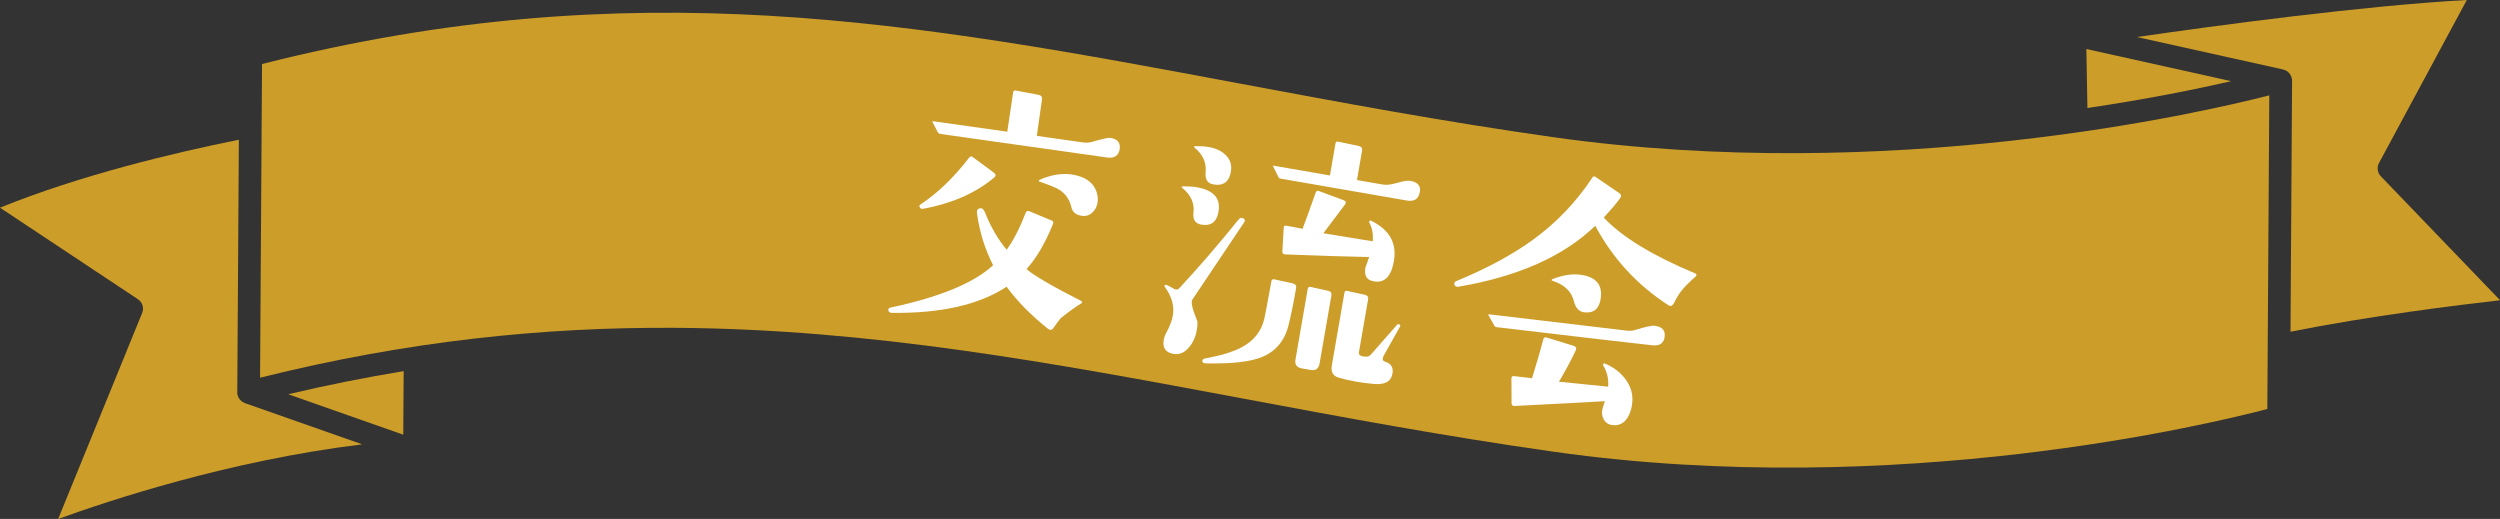
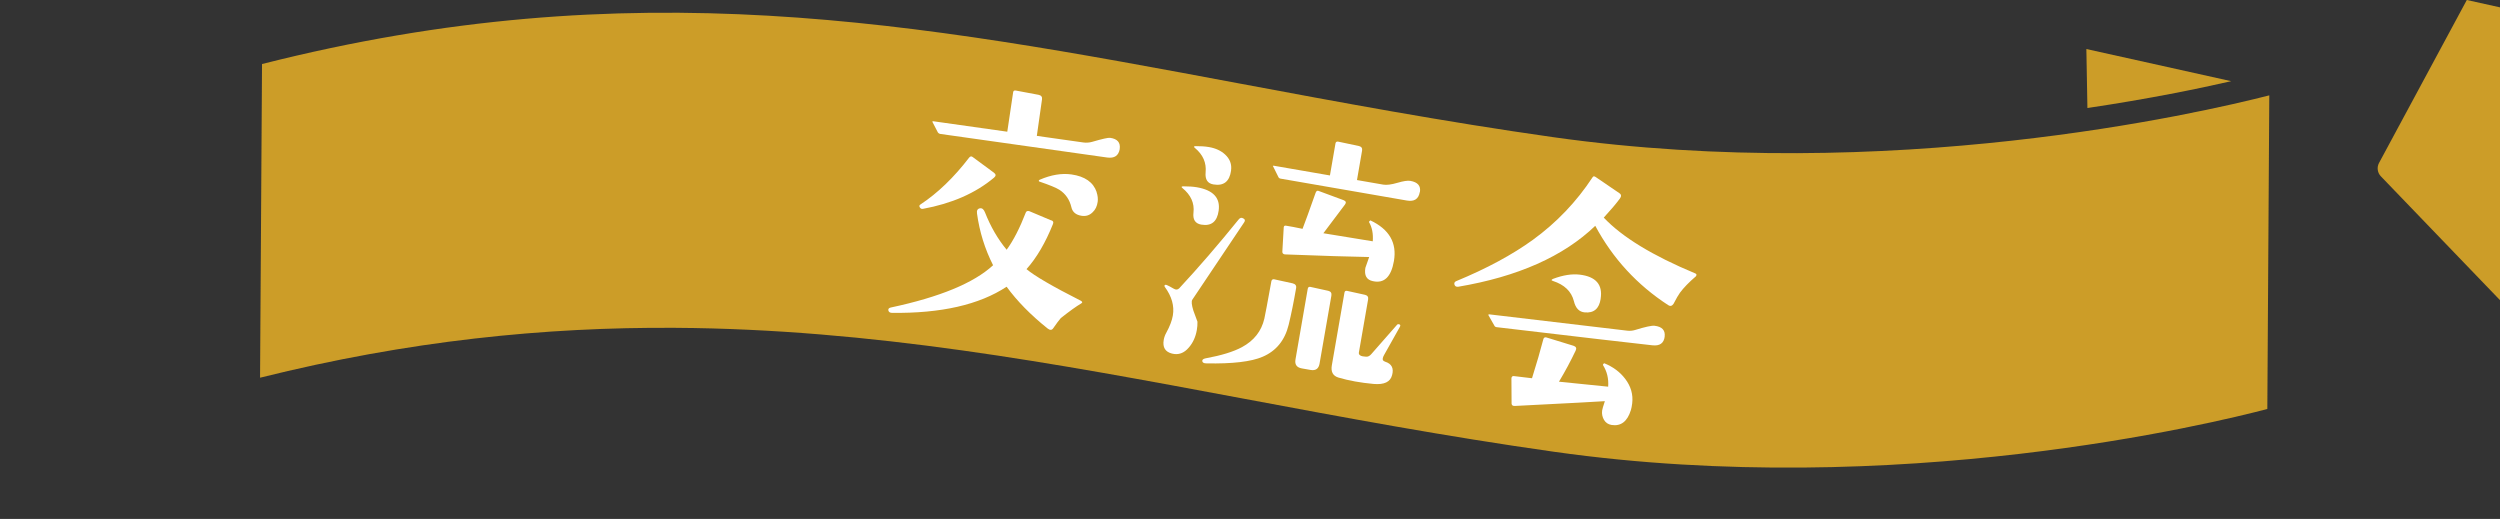
<svg xmlns="http://www.w3.org/2000/svg" id="_レイヤー_2" viewBox="0 0 521.23 108.2">
  <rect x="0" y="0" width="521.23" height="108.2" fill="#333333" stroke="none" />
  <defs>
    <style>.cls-1{fill:#cc9d28;}.cls-1,.cls-2{stroke-width:0px;}.cls-2{fill:#fff;}</style>
  </defs>
  <g id="_レイヤー_1-2">
-     <path class="cls-1" d="M51.04,84.03s-.06-.03-.09-.05c-.1-.04-.19-.09-.29-.14-.07-.04-.15-.08-.21-.13-.02-.02-.05-.03-.08-.05-.06-.05-.11-.11-.16-.16-.06-.06-.12-.11-.18-.17-.07-.09-.13-.18-.19-.27-.04-.06-.09-.12-.12-.19-.06-.13-.11-.26-.15-.4-.01-.04-.03-.07-.04-.11,0,0,0,0,0-.01-.04-.18-.07-.37-.06-.56l.33-52.66c-13.57,2.73-33.08,7.39-49.8,14.17l28.76,19.09c.94.62,1.31,1.82.88,2.86l-17.52,42.96c10.48-3.82,35.66-12.19,63.39-15.57l-24.47-8.6Z" />
-     <path class="cls-1" d="M84.16,77.38c-7.84,1.29-15.85,2.87-24.07,4.82l23.99,8.43.08-13.25Z" />
-     <path class="cls-1" d="M521.23,62.58l-24.85-25.83c-.71-.74-.86-1.86-.38-2.76L514.31,0c-21.47,1.18-51.87,5.27-68.78,7.72l30.5,6.77s.09.04.14.05c.13.04.25.08.37.14.07.03.14.08.2.12.07.04.14.07.2.12.03.02.05.05.08.08.06.05.12.11.18.17.08.08.15.17.22.26.05.06.09.13.13.2.06.1.11.21.15.32.02.04.05.08.06.13,0,.03,0,.06.02.09.03.12.05.23.07.35,0,.08.02.15.03.23,0,.03,0,.05,0,.08l-.33,52.33c16.38-3.28,35.03-5.58,43.68-6.56Z" />
+     <path class="cls-1" d="M521.23,62.58l-24.85-25.83c-.71-.74-.86-1.86-.38-2.76L514.31,0l30.5,6.77s.09.04.14.05c.13.04.25.08.37.14.07.03.14.08.2.12.07.04.14.07.2.12.03.02.05.05.08.08.06.05.12.11.18.17.08.08.15.17.22.26.05.06.09.13.13.2.06.1.11.21.15.32.02.04.05.08.06.13,0,.03,0,.06.02.09.03.12.05.23.07.35,0,.08.02.15.03.23,0,.03,0,.05,0,.08l-.33,52.33c16.38-3.28,35.03-5.58,43.68-6.56Z" />
    <path class="cls-1" d="M465.21,16.93l-30.22-6.71.22,12.3c12.79-1.9,23.1-4.02,30-5.6Z" />
    <path class="cls-1" d="M473.13,19.88c-14.56,3.73-79.24,18.61-149.29,8.72-22.9-3.24-44.46-7.27-65.31-11.17C190.67,4.72,131.98-6.26,54.63,13.35l-.41,65.4c31-7.74,59.45-10.57,86.57-10.4,40.97.26,78.92,7.36,118.18,14.71,20.8,3.89,42.3,7.92,65.09,11.14,71.51,10.1,137.37-5.95,148.66-8.93l.41-65.4Z" />
    <path class="cls-2" d="M225.4,63.28c-.99.58-2.4,1.59-4.22,3.03-.36.4-.89,1.12-1.61,2.15-.28.41-.68.41-1.19,0-3.49-2.8-6.33-5.69-8.51-8.68-5.7,3.76-13.68,5.58-23.93,5.45-.41-.02-.65-.19-.72-.5-.07-.31.09-.52.48-.61,10.24-2.18,17.35-5.12,21.35-8.82-1.71-3.38-2.83-6.97-3.35-10.78-.1-.66.12-1.02.66-1.1.42-.05.76.24,1.01.88,1.17,2.96,2.67,5.55,4.51,7.77,1.4-1.92,2.73-4.5,3.99-7.76.12-.29.36-.38.72-.29l4.44,1.87c.51.11.68.38.51.81-1.58,3.93-3.42,7.07-5.52,9.41,1.65,1.4,5.42,3.6,11.3,6.58.38.21.41.4.09.58ZM207.25,37.04c-3.85,3.23-8.8,5.4-14.85,6.51-.27.04-.48-.07-.63-.32-.15-.25-.11-.45.14-.6,3.58-2.36,6.97-5.62,10.16-9.78.23-.27.46-.31.7-.13l4.46,3.29c.44.33.45.67.03,1.02ZM233.46,31.06c-.24,1.4-1.11,1.99-2.63,1.78l-34.81-4.92c-.19-.03-.34-.12-.47-.29l-1.11-2.14c-.09-.16-.04-.23.14-.21l15.43,2.18,1.22-8.21c.04-.3.21-.42.51-.38l4.8.9c.55.12.79.43.71.95l-1.08,7.61,9.66,1.37c.63.09,1.26.05,1.89-.13,2.09-.61,3.33-.89,3.74-.83,1.52.21,2.18.99,1.99,2.32ZM228.63,40.06c.24.71.31,1.39.23,2.01-.13.93-.48,1.65-1.04,2.17-.62.63-1.37.88-2.26.76-1.22-.17-1.95-.77-2.18-1.78-.38-1.6-1.21-2.81-2.49-3.64-.69-.44-2.08-1.01-4.17-1.72-.11-.02-.16-.08-.14-.19.01-.07.08-.14.2-.2,2.37-1.02,4.58-1.39,6.61-1.1,2.81.4,4.56,1.63,5.26,3.69Z" />
    <path class="cls-2" d="M259.41,46.34l-10.83,16.16c-.21.34-.13,1.1.23,2.26l.85,2.31c.02.57-.03,1.15-.13,1.74-.25,1.44-.8,2.65-1.66,3.64-1,1.19-2.18,1.61-3.52,1.27-1.42-.36-1.99-1.31-1.72-2.86.09-.52.27-1.02.54-1.5.72-1.32,1.18-2.51,1.36-3.58.34-1.99-.22-3.98-1.69-5.98-.09-.13-.09-.24,0-.34.09-.1.23-.11.41-.04.32.13.8.39,1.46.77.45.27.83.24,1.15-.08,4.01-4.31,8.14-9.1,12.39-14.35.29-.37.61-.44.95-.23.39.18.45.46.2.83ZM254.08,43.93c-.32,2.3-1.54,3.26-3.63,2.9-1.25-.22-1.79-1.05-1.62-2.5.23-1.97-.54-3.68-2.3-5.12-.3-.24-.22-.36.23-.36,1.06,0,1.98.06,2.76.19,3.42.59,4.94,2.22,4.56,4.89ZM256.67,35.56c-.32,2.3-1.55,3.26-3.69,2.89-1.22-.21-1.75-1.04-1.62-2.5.2-2.01-.55-3.72-2.24-5.11-.3-.24-.24-.36.18-.37,1.03-.01,1.94.05,2.75.19,1.4.24,2.52.76,3.37,1.55,1.01.94,1.43,2.05,1.24,3.35ZM270.23,60.06c-.5,2.91-1.02,5.46-1.55,7.64-.79,3.24-2.6,5.47-5.43,6.68-2.38,1.03-6.29,1.49-11.74,1.38-.49,0-.77-.15-.84-.43-.06-.31.17-.52.68-.62,3.29-.6,5.82-1.38,7.58-2.33,2.51-1.35,4.07-3.33,4.68-5.96.14-.62.64-3.23,1.47-7.83.09-.29.28-.41.57-.36l3.84.84c.58.14.83.47.74.98ZM296.01,40.06c-.25,1.44-1.15,2.02-2.69,1.75l-26.35-4.57c-.22-.04-.37-.16-.45-.36l-1.05-2.12c-.06-.09-.09-.15-.08-.18.04-.03.12-.04.23-.02l11.66,2.02,1.16-6.69c.05-.29.24-.41.57-.36l4.34.92c.51.13.72.45.63.96l-1.06,6.13,5.47.95c.7.12,1.68,0,2.94-.37,1.26-.37,2.16-.51,2.72-.41,1.55.27,2.21,1.05,1.99,2.34ZM286.24,58.62c-1.32-.27-1.84-1.19-1.57-2.78.08-.25.34-1,.79-2.25-3.9-.07-9.76-.25-17.6-.55-.41-.07-.57-.33-.49-.77l.28-4.9c.04-.26.2-.36.45-.32l1.6.28,1.87.38c.55-1.42,1.46-3.92,2.72-7.5.14-.39.36-.53.64-.4l5.19,1.92c.5.2.6.5.3.91-.06.1-1.56,2.1-4.51,5.99-.15-.03,1.53.25,5.04.82l5.26.86c.12-1.57-.14-2.91-.78-4.01.02-.15.12-.26.29-.35,3.93,1.86,5.56,4.68,4.9,8.48-.58,3.31-2.03,4.71-4.37,4.19ZM275.12,75.81c-.19,1.07-.81,1.51-1.88,1.32l-1.82-.32c-1.07-.19-1.51-.81-1.32-1.88l2.55-14.7c.06-.33.23-.47.53-.42l3.78.83c.51.13.72.47.62,1.02l-2.46,14.14ZM290.24,78.21c-.36,1.42-1.64,2.03-3.85,1.84-2.73-.25-5.17-.69-7.34-1.33-1.15-.35-1.61-1.21-1.37-2.57l2.63-15.14c.05-.29.22-.42.52-.37l3.78.83c.51.13.72.45.63.96l-1.92,11.05c-.1.55.4.85,1.5.89.37.03.73-.14,1.05-.5l5.46-6.22c.12-.05.22-.08.3-.06.33.06.41.24.24.55l-3.29,5.86c-.27.48-.36.85-.25,1.1.09.13.25.23.46.31,1.37.43,1.85,1.37,1.45,2.81Z" />
    <path class="cls-2" d="M353.6,57.59c-1.47,1.26-2.58,2.41-3.34,3.44-.31.42-.76,1.19-1.35,2.33-.32.45-.68.54-1.1.26-6.5-4.23-11.57-9.74-15.21-16.54-6.62,6.37-16.16,10.61-28.61,12.71-.38.03-.63-.11-.74-.43-.11-.35.01-.6.37-.75,6.37-2.63,11.7-5.51,15.98-8.61,4.94-3.59,9.09-7.94,12.44-13.04.14-.25.37-.26.68-.03l4.91,3.35c.42.27.45.66.09,1.14-.85,1.14-1.97,2.46-3.35,3.95,3.85,4.07,10.2,7.94,19.07,11.63.29.11.34.3.16.58ZM347.08,70.15c-.17,1.41-1.03,2.02-2.59,1.84-3.98-.43-14.8-1.69-32.47-3.78-.22-.03-.38-.14-.47-.34l-1.17-2.06c-.13-.2-.08-.29.14-.27l28.73,3.4c.56.07,1.11.02,1.65-.14,2.11-.65,3.46-.95,4.06-.88,1.56.18,2.26.93,2.11,2.23ZM340.02,85.52c-.73,2.36-2.08,3.39-4.03,3.08-.7-.12-1.22-.47-1.57-1.06-.34-.59-.48-1.23-.39-1.94.03-.26.22-.91.57-1.96-1.14.09-7.41.42-18.81,1-.49.02-.7-.25-.64-.81l-.03-4.97c.04-.33.21-.48.5-.45l3.79.45c.97-3.09,1.76-5.81,2.38-8.19.11-.29.31-.4.6-.32l5.67,1.74c.54.18.69.51.45,1.01-1.05,2.21-2.21,4.37-3.48,6.48l10.26,1.04c.12-1.68-.24-3.19-1.1-4.53.02-.15.11-.27.27-.36,1.83.74,3.29,1.82,4.36,3.23,1.21,1.57,1.7,3.29,1.48,5.14-.07.56-.16,1.03-.28,1.43ZM333.73,62.3c-.32,2.07-1.43,3.01-3.33,2.83-1.16-.1-1.91-.88-2.26-2.36-.52-2.02-1.97-3.41-4.36-4.19-.4-.12-.38-.27.05-.45,2.05-.77,3.89-1.06,5.52-.87,3.38.4,4.84,2.08,4.37,5.03Z" />
  </g>
</svg>